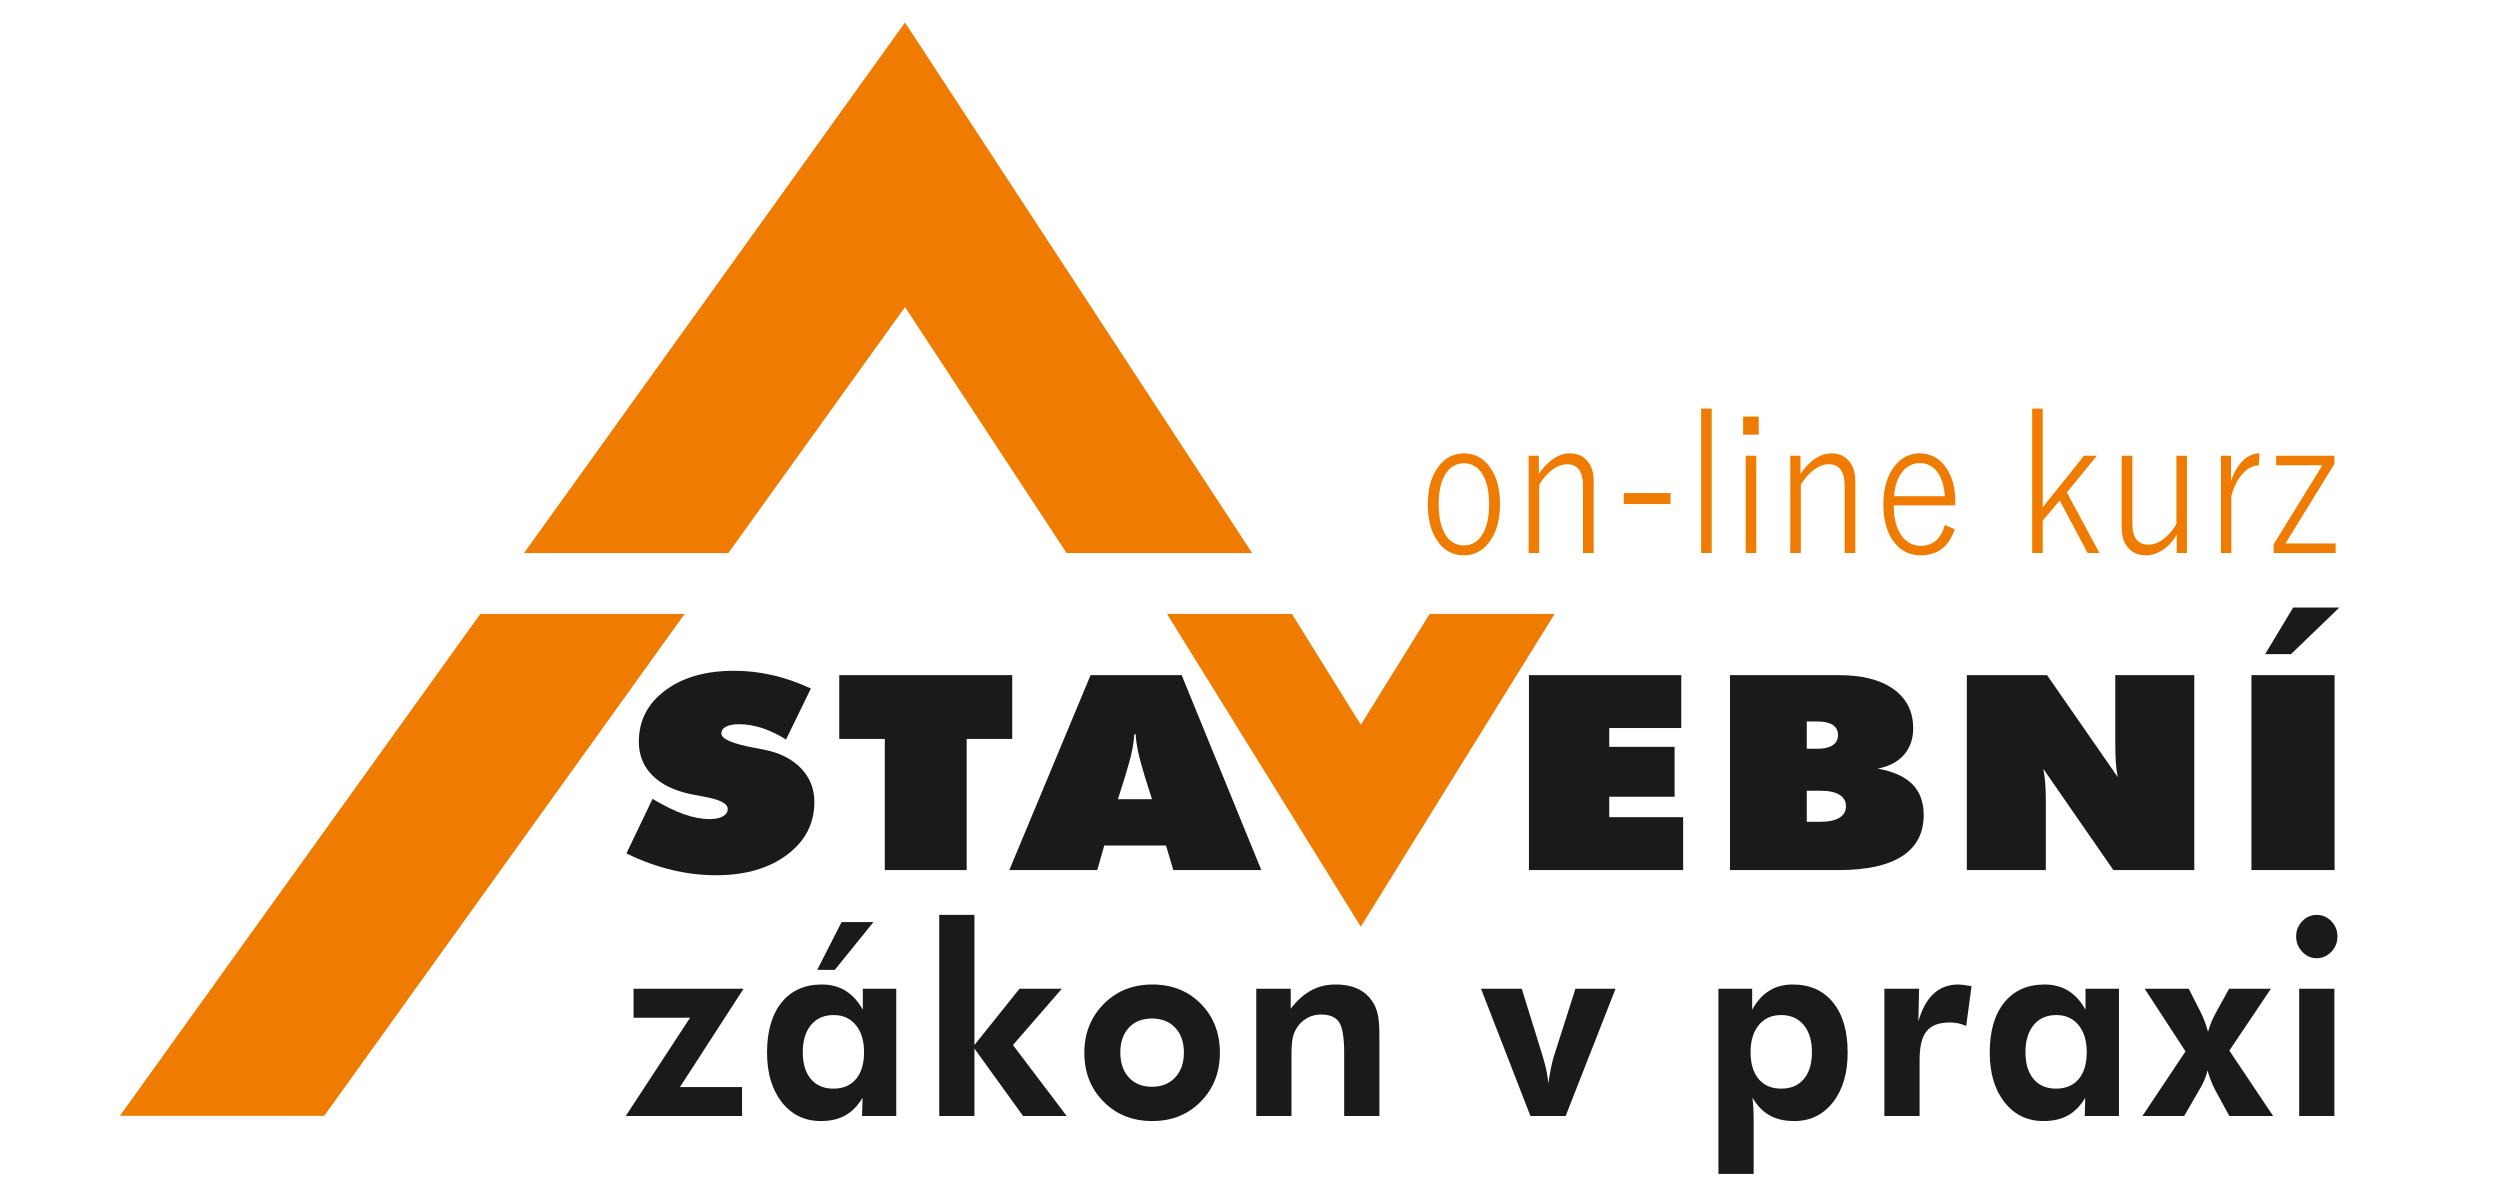
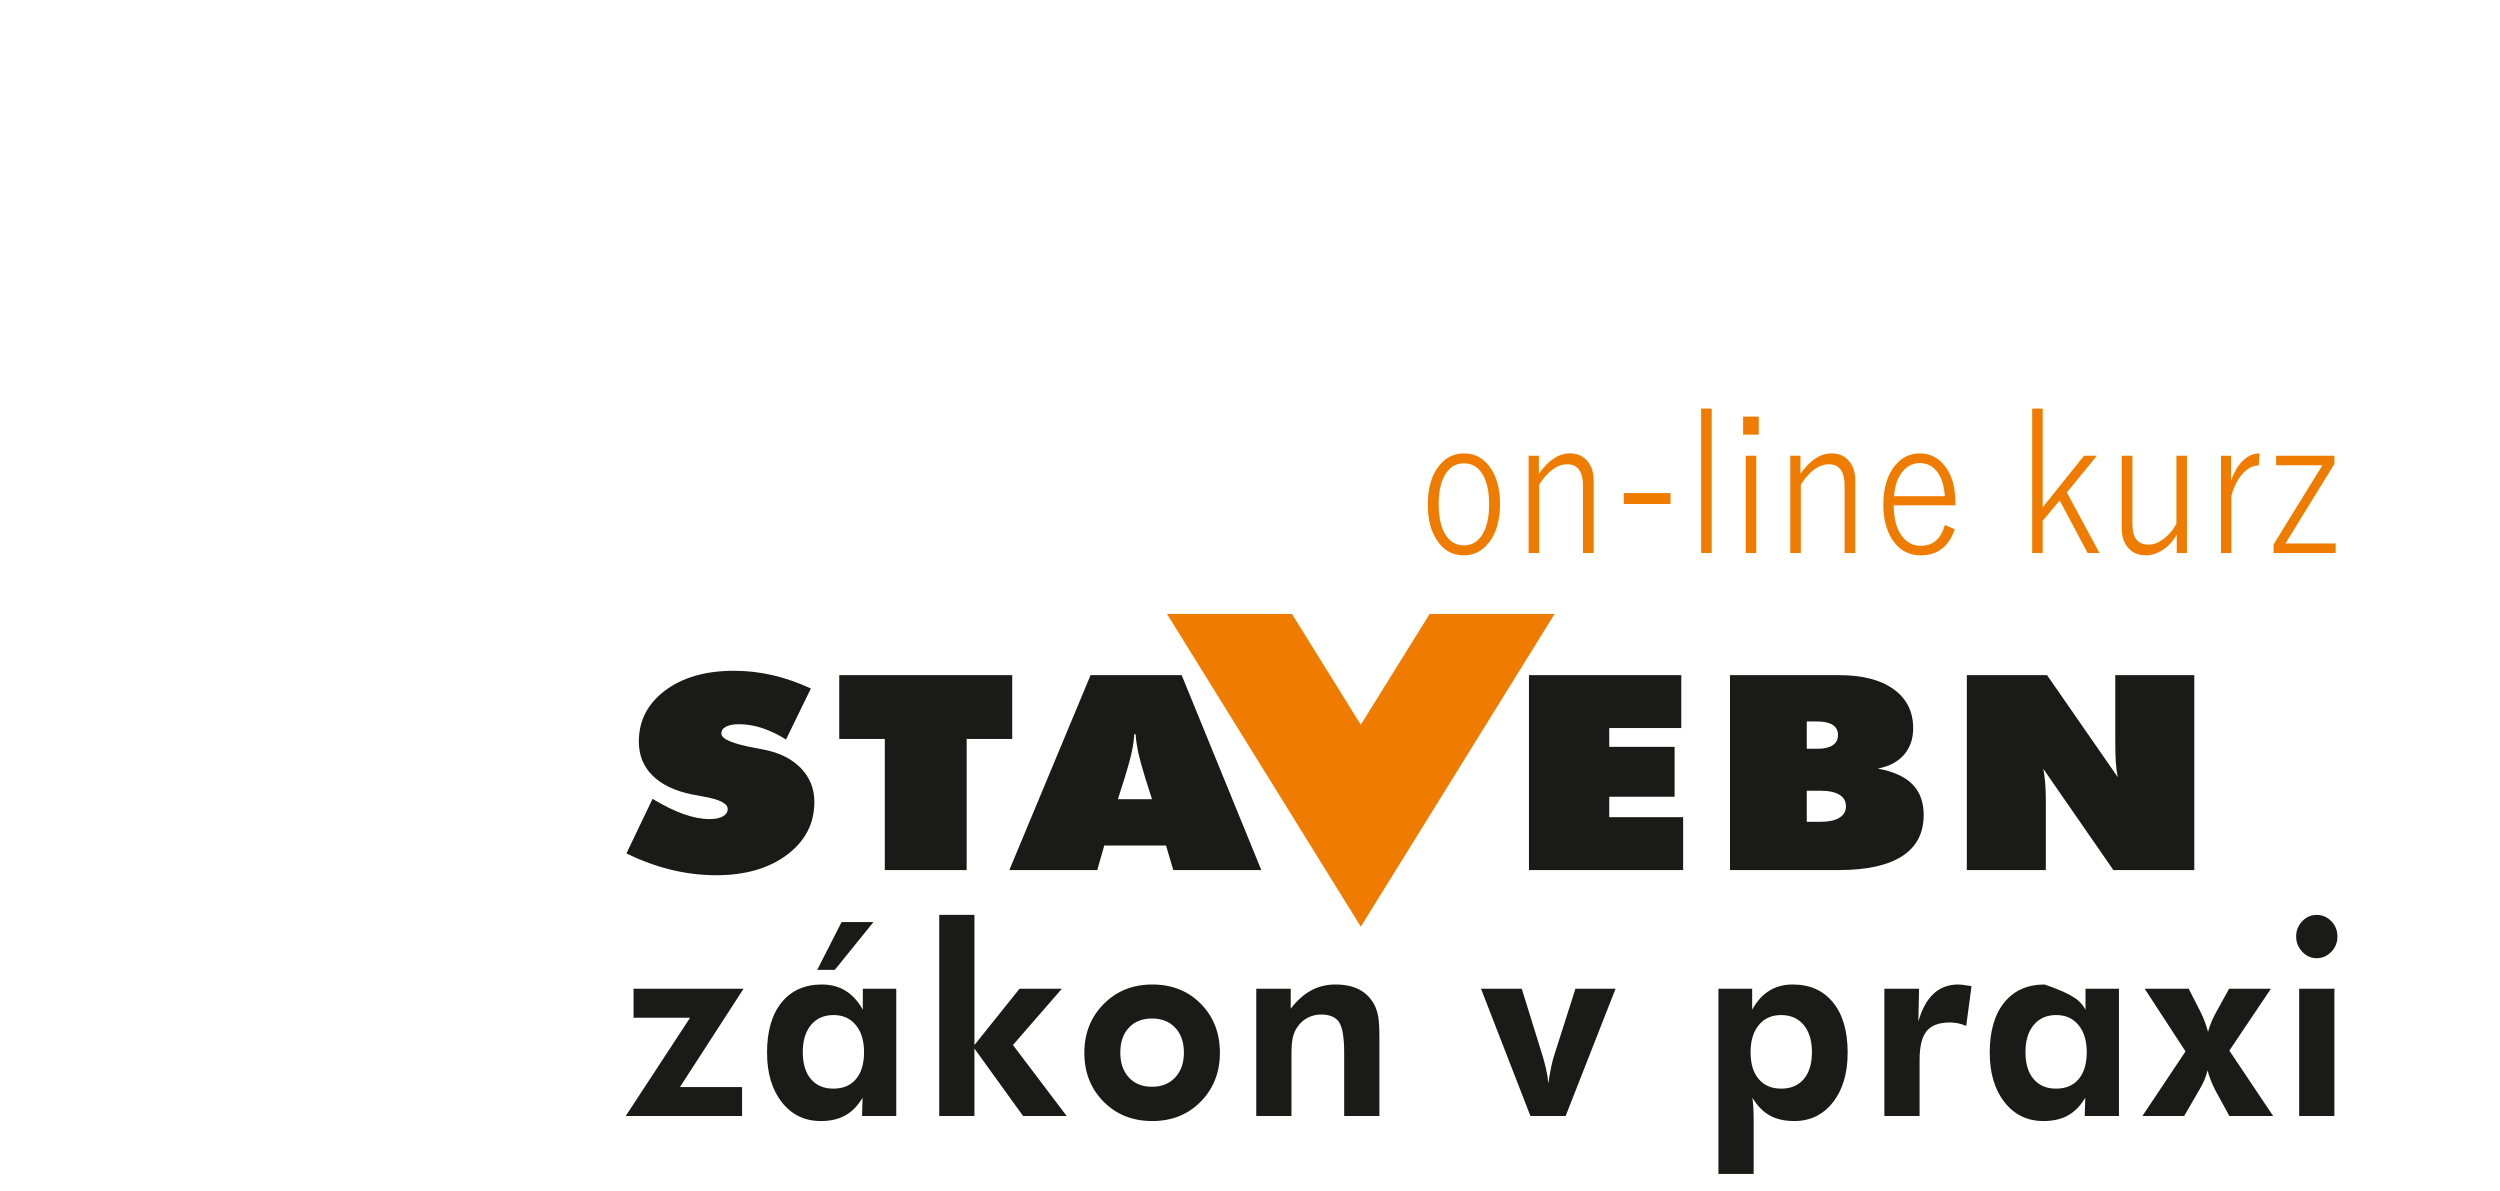
<svg xmlns="http://www.w3.org/2000/svg" xmlns:ns1="http://www.serif.com/" width="100%" height="100%" viewBox="0 0 2481 1182" version="1.1" xml:space="preserve" style="fill-rule:evenodd;clip-rule:evenodd;stroke-linejoin:round;stroke-miterlimit:2;">
  <g id="Vrstva-1" ns1:id="Vrstva 1" transform="matrix(4.167,0,0,4.167,0,0)">
    <g transform="matrix(1,0,0,1,0,84.731)">
      <path d="M149.186,118.52L155.407,105.524C158.201,107.19 160.692,108.413 162.88,109.181C165.068,109.95 167.103,110.339 169.013,110.339C170.34,110.339 171.403,110.123 172.161,109.69C172.933,109.257 173.312,108.673 173.312,107.926C173.312,106.638 171.403,105.665 167.571,104.983C166.332,104.756 165.371,104.572 164.675,104.442C160.616,103.598 157.519,102.094 155.369,99.94C153.219,97.787 152.144,95.103 152.144,91.889C152.144,86.901 154.231,82.843 158.404,79.716C162.576,76.589 168.052,75.02 174.817,75.02C177.928,75.02 180.988,75.366 183.997,76.069C187.019,76.762 190.054,77.822 193.114,79.24L187.196,91.392C185.312,90.201 183.44,89.303 181.544,88.675C179.66,88.059 177.826,87.745 176.056,87.745C174.69,87.745 173.641,87.94 172.907,88.329C172.161,88.719 171.795,89.271 171.795,89.963C171.795,91.273 174.5,92.42 179.9,93.415C180.76,93.588 181.43,93.707 181.898,93.794C185.628,94.519 188.574,95.98 190.724,98.198C192.873,100.416 193.948,103.1 193.948,106.249C193.948,111.389 191.786,115.577 187.449,118.834C183.112,122.091 177.472,123.714 170.53,123.714C166.977,123.714 163.411,123.281 159.858,122.415C156.305,121.55 152.739,120.251 149.186,118.52" style="fill:rgb(26,26,24);fill-rule:nonzero;" />
    </g>
    <g transform="matrix(1,0,0,1,0,84.537)">
      <path d="M210.721,122.675L210.721,91.446L199.872,91.446L199.872,76.253L241.069,76.253L241.069,91.446L230.219,91.446L230.219,122.675L210.721,122.675Z" style="fill:rgb(26,26,24);fill-rule:nonzero;" />
    </g>
    <g transform="matrix(1,0,0,1,0,84.537)">
      <path d="M266.238,105.794L274.355,105.794L272.686,100.535C271.877,97.873 271.321,95.817 271.017,94.378C270.726,92.95 270.537,91.597 270.461,90.331L270.132,90.331C270.056,91.597 269.879,92.95 269.576,94.378C269.285,95.817 268.729,97.873 267.907,100.535L266.238,105.794ZM240.379,122.675L259.725,76.253L281.424,76.253L300.391,122.675L279.426,122.675L277.694,116.832L262.988,116.832L261.319,122.675L240.379,122.675Z" style="fill:rgb(26,26,24);fill-rule:nonzero;" />
    </g>
    <g transform="matrix(1,0,0,1,0,84.537)">
      <path d="M364.132,122.675L364.132,76.253L400.41,76.253L400.41,88.849L383.251,88.849L383.251,93.328L398.817,93.328L398.817,105.21L383.251,105.21L383.251,110.079L400.853,110.079L400.853,122.675L364.132,122.675Z" style="fill:rgb(26,26,24);fill-rule:nonzero;" />
    </g>
    <g transform="matrix(1,0,0,1,0,84.537)">
      <path d="M430.296,103.781L430.296,111.183L433.571,111.183C435.518,111.183 437.01,110.858 438.06,110.22C439.109,109.571 439.628,108.662 439.628,107.482C439.628,106.281 439.109,105.361 438.06,104.734C437.01,104.095 435.518,103.781 433.571,103.781L430.296,103.781ZM430.296,87.29L430.296,93.783L432.863,93.783C434.443,93.783 435.657,93.502 436.492,92.939C437.314,92.387 437.731,91.575 437.731,90.515C437.731,89.465 437.314,88.665 436.492,88.113C435.657,87.561 434.443,87.29 432.863,87.29L430.296,87.29ZM412.011,122.675L412.011,76.253L437.984,76.253C443.535,76.253 447.86,77.367 450.97,79.597C454.081,81.826 455.636,84.931 455.636,88.903C455.636,91.446 454.903,93.545 453.436,95.233C451.957,96.91 449.883,98.003 447.189,98.512C450.869,99.172 453.626,100.405 455.434,102.223C457.242,104.041 458.14,106.487 458.14,109.549C458.14,113.878 456.433,117.156 453.006,119.364C449.592,121.571 444.56,122.675 437.908,122.675L412.011,122.675Z" style="fill:rgb(26,26,24);fill-rule:nonzero;" />
    </g>
    <g transform="matrix(1,0,0,1,0,84.537)">
      <path d="M468.413,122.675L468.413,76.253L487.519,76.253L504.362,100.546C504.134,99.464 503.983,98.274 503.894,96.964C503.806,95.644 503.768,93.934 503.768,91.824L503.768,76.253L522.583,76.253L522.583,122.675L503.313,122.675L486.634,98.577C486.836,99.615 486.975,100.73 487.077,101.92C487.178,103.111 487.228,104.452 487.228,105.935L487.228,122.675L468.413,122.675Z" style="fill:rgb(26,26,24);fill-rule:nonzero;" />
    </g>
    <g transform="matrix(1,0,0,1,0,68.435)">
-       <path d="M536.195,138.777L536.195,92.355L555.997,92.355L555.997,138.777L536.195,138.777ZM557.135,76.253L545.615,87.355L539.457,87.355L546.134,76.253L557.135,76.253Z" style="fill:rgb(26,26,24);fill-rule:nonzero;" />
-     </g>
+       </g>
    <g transform="matrix(1,0,0,1,0,83.447)">
      <path d="M277.933,62.769L324.085,137.249L370.235,62.769L340.482,62.769L324.085,89.161L307.687,62.769L277.933,62.769Z" style="fill:rgb(239,124,0);" />
    </g>
    <g transform="matrix(1,0,0,1,0,-12.374)">
-       <path d="M215.535,85.501L173.461,144.09L124.795,144.09L215.535,17.731L298.202,144.09L254.017,144.09L215.535,85.501ZM163.049,158.589L77.221,278.108L28.555,278.108L114.383,158.589L163.049,158.589Z" style="fill:rgb(239,124,0);" />
-     </g>
+       </g>
    <g transform="matrix(1,0,0,1,0,-53.888)">
      <path d="M348.662,161.864C351.361,161.864 353.506,163.085 355.105,165.525C356.528,167.711 357.237,170.507 357.237,173.913C357.237,177.867 356.319,180.972 354.491,183.227C352.933,185.173 350.976,186.146 348.622,186.146C345.876,186.146 343.717,184.911 342.139,182.439C340.742,180.269 340.041,177.473 340.041,174.052C340.041,170.098 340.951,167 342.773,164.761C344.325,162.83 346.288,161.864 348.662,161.864ZM348.662,164.228C346.659,164.228 345.121,165.193 344.055,167.116C343.104,168.815 342.631,171.101 342.631,173.959C342.631,177.272 343.238,179.798 344.453,181.544C345.505,183.034 346.895,183.783 348.622,183.783C350.612,183.783 352.144,182.81 353.223,180.871C354.174,179.157 354.646,176.848 354.646,173.959C354.646,170.692 354.039,168.197 352.831,166.46C351.779,164.969 350.383,164.228 348.662,164.228ZM366.486,162.42L366.486,166.73C368.753,163.486 371.215,161.864 373.88,161.864C375.708,161.864 377.138,162.521 378.164,163.834C379.088,164.992 379.546,166.514 379.546,168.398L379.546,185.591L377.003,185.591L377.003,169.595C377.003,166.174 375.748,164.459 373.245,164.459C370.898,164.459 368.672,166.066 366.567,169.279L366.567,185.591L364.057,185.591L364.057,162.42L366.486,162.42ZM397.849,171.318L397.849,173.913L386.718,173.913L386.718,171.318L397.849,171.318ZM407.651,151.206L407.651,185.591L405.141,185.591L405.141,151.206L407.651,151.206ZM418.263,162.42L418.263,185.591L415.753,185.591L415.753,162.42L418.263,162.42ZM418.856,153.106L418.856,157.415L415.139,157.415L415.139,153.106L418.856,153.106ZM428.793,162.42L428.793,166.73C431.06,163.486 433.522,161.864 436.187,161.864C438.015,161.864 439.446,162.521 440.471,163.834C441.395,164.992 441.854,166.514 441.854,168.398L441.854,185.591L439.311,185.591L439.311,169.595C439.311,166.174 438.056,164.459 435.553,164.459C433.206,164.459 430.979,166.066 428.875,169.279L428.875,185.591L426.365,185.591L426.365,162.42L428.793,162.42ZM465.688,174.237L451.002,174.237C451.002,177.473 451.69,179.96 453.059,181.706C454.206,183.15 455.67,183.876 457.451,183.876C460.359,183.876 462.268,182.223 463.179,178.918L465.533,179.937C464.137,184.077 461.425,186.146 457.411,186.146C454.577,186.146 452.344,184.918 450.705,182.462C449.261,180.292 448.533,177.488 448.533,174.052C448.533,170.128 449.464,167.031 451.319,164.761C452.891,162.83 454.847,161.864 457.188,161.864C459.866,161.864 461.991,163.046 463.577,165.417C464.987,167.526 465.688,170.221 465.688,173.488L465.688,174.237ZM463.179,172.059C462.997,169.379 462.309,167.348 461.121,165.965C460.109,164.776 458.814,164.181 457.229,164.181C455.414,164.181 453.936,164.985 452.803,166.599C451.805,167.997 451.231,169.819 451.083,172.059L463.179,172.059ZM499.392,162.42L492.234,171.179L500.006,185.591L497.179,185.591L490.534,173.079L486.487,177.898L486.487,185.591L483.977,185.591L483.977,151.206L486.487,151.206L486.487,174.7L496.329,162.42L499.392,162.42ZM520.838,162.42L520.838,185.591L518.403,185.591L518.403,181.188C517.499,182.825 516.325,184.084 514.888,184.972C513.647,185.753 512.372,186.146 511.056,186.146C509.235,186.146 507.805,185.521 506.766,184.27C505.787,183.127 505.302,181.582 505.302,179.659L505.302,162.42L507.852,162.42L507.852,178.778C507.852,181.991 509.14,183.598 511.724,183.598C512.979,183.598 514.247,183.08 515.542,182.038C516.662,181.134 517.587,179.999 518.329,178.639L518.329,162.42L520.838,162.42ZM538.129,161.864L537.933,164.737C536.509,164.737 535.187,165.44 533.98,166.838C532.846,168.136 531.99,169.866 531.41,172.02L531.41,185.591L528.94,185.591L528.94,162.42L531.329,162.42L531.329,168.445C532.118,166.135 533.19,164.413 534.533,163.262C535.639,162.328 536.84,161.864 538.129,161.864ZM555.959,162.42L555.959,164.367L544.295,183.32L556.256,183.32L556.256,185.591L541.468,185.591L541.468,183.551L553.092,164.691L542.082,164.691L542.082,162.42L555.959,162.42Z" style="fill:rgb(239,124,0);fill-rule:nonzero;" />
    </g>
    <g transform="matrix(1,0,0,1,0,213.999)">
-       <path d="M176.73,51.783L149.024,51.783L164.351,28.375L150.885,28.375L150.885,21.479L177.082,21.479L161.937,44.887L176.73,44.887L176.73,51.783ZM205.778,36.578C205.778,33.858 205.125,31.707 203.817,30.125C202.51,28.533 200.75,27.742 198.527,27.742C196.244,27.742 194.454,28.533 193.147,30.104C191.84,31.686 191.186,33.837 191.186,36.578C191.186,39.32 191.83,41.461 193.117,42.979C194.404,44.508 196.184,45.267 198.467,45.267C200.79,45.267 202.59,44.508 203.867,42.979C205.145,41.461 205.778,39.32 205.778,36.578ZM213.451,51.783L205.305,51.783L205.427,47.429C204.29,49.348 202.922,50.75 201.313,51.646C199.714,52.543 197.763,52.986 195.47,52.986C191.639,52.986 188.551,51.488 186.198,48.504C183.855,45.52 182.678,41.576 182.678,36.684C182.678,31.57 183.835,27.594 186.138,24.747C188.451,21.89 191.659,20.466 195.762,20.466C197.904,20.466 199.784,20.972 201.404,21.974C203.023,22.986 204.39,24.484 205.487,26.477L205.487,21.479L213.451,21.479L213.451,51.783ZM208.021,5.599L198.809,16.986L194.625,16.986L200.428,5.599L208.021,5.599ZM223.684,3.89L232.071,3.89L232.071,34.881L242.802,21.479L252.888,21.479L241.242,34.881L254.035,51.783L243.656,51.783L232.071,35.724L232.071,51.783L223.684,51.783L223.684,3.89ZM281.956,36.673C281.956,34.206 281.273,32.245 279.895,30.768C278.517,29.302 276.677,28.565 274.353,28.565C272.041,28.565 270.2,29.292 268.842,30.758C267.485,32.213 266.811,34.185 266.811,36.673C266.811,39.151 267.485,41.123 268.842,42.599C270.2,44.086 272.041,44.824 274.353,44.824C276.657,44.824 278.497,44.086 279.875,42.599C281.263,41.123 281.956,39.151 281.956,36.673ZM290.525,36.737C290.525,41.397 289.006,45.267 285.969,48.356C282.932,51.446 279.09,52.986 274.424,52.986C269.728,52.986 265.856,51.446 262.809,48.356C259.761,45.267 258.243,41.397 258.243,36.737C258.243,32.107 259.771,28.237 262.839,25.127C265.906,22.016 269.768,20.466 274.424,20.466C279.11,20.466 282.962,21.995 285.989,25.064C289.016,28.132 290.525,32.023 290.525,36.737ZM299.188,51.783L299.188,21.479L307.394,21.479L307.394,26.223C308.913,24.252 310.532,22.807 312.272,21.869C314.012,20.93 315.943,20.466 318.065,20.466C320.297,20.466 322.178,20.867 323.696,21.658C325.225,22.449 326.422,23.651 327.307,25.275C327.739,26.118 328.051,27.078 328.232,28.132C328.423,29.197 328.513,30.853 328.513,33.12L328.513,51.783L320.126,51.783L320.126,36.789C320.126,33.067 319.714,30.6 318.889,29.408C318.065,28.216 316.647,27.616 314.645,27.616C313.489,27.616 312.423,27.868 311.447,28.375C310.482,28.881 309.667,29.598 309.023,30.526C308.511,31.243 308.139,32.065 307.917,32.993C307.686,33.921 307.575,35.334 307.575,37.232L307.575,51.783L299.188,51.783ZM364.481,51.783L352.714,21.479L362.419,21.479L367.307,37.232C367.699,38.508 368.01,39.699 368.252,40.786C368.483,41.882 368.654,42.947 368.745,44.001C368.986,42.409 369.217,41.06 369.459,39.952C369.69,38.835 369.961,37.833 370.273,36.926L375.201,21.479L384.755,21.479L372.868,51.783L364.481,51.783ZM416.911,36.578C416.911,39.32 417.554,41.461 418.841,42.979C420.129,44.508 421.919,45.267 424.211,45.267C426.515,45.267 428.305,44.508 429.592,42.979C430.879,41.461 431.523,39.32 431.523,36.578C431.523,33.837 430.869,31.686 429.562,30.104C428.255,28.533 426.455,27.742 424.161,27.742C421.939,27.742 420.179,28.533 418.872,30.125C417.564,31.707 416.911,33.858 416.911,36.578ZM409.258,65.576L409.258,21.479L417.293,21.479L417.293,26.477C418.389,24.463 419.736,22.955 421.346,21.964C422.944,20.962 424.805,20.466 426.927,20.466C431.03,20.466 434.238,21.89 436.551,24.747C438.874,27.594 440.031,31.57 440.031,36.684C440.031,41.597 438.864,45.552 436.521,48.525C434.188,51.499 431.121,52.986 427.309,52.986C425.006,52.986 423.055,52.543 421.456,51.646C419.857,50.75 418.489,49.337 417.353,47.429C417.454,48.188 417.524,49.021 417.574,49.917C417.625,50.813 417.645,51.836 417.645,52.986L417.645,65.576L409.258,65.576ZM456.87,29.271C457.715,26.318 458.922,24.115 460.501,22.659C462.09,21.194 464.041,20.466 466.384,20.466C466.907,20.466 467.782,20.572 468.999,20.772C469.24,20.814 469.411,20.846 469.532,20.867L468.265,30.336C467.641,30.062 467.007,29.851 466.364,29.714C465.73,29.577 465.056,29.513 464.352,29.513C461.798,29.513 459.958,30.199 458.841,31.57C457.725,32.94 457.162,35.239 457.162,38.455L457.162,51.783L448.775,51.783L448.775,21.479L457.041,21.479L456.87,29.271ZM496.971,36.578C496.971,33.858 496.317,31.707 495.01,30.125C493.702,28.533 491.942,27.742 489.72,27.742C487.437,27.742 485.647,28.533 484.34,30.104C483.032,31.686 482.378,33.837 482.378,36.578C482.378,39.32 483.022,41.461 484.309,42.979C485.597,44.508 487.376,45.267 489.66,45.267C491.982,45.267 493.783,44.508 495.06,42.979C496.337,41.461 496.971,39.32 496.971,36.578ZM504.644,51.783L496.498,51.783L496.619,47.429C495.482,49.348 494.115,50.75 492.506,51.646C490.906,52.543 488.955,52.986 486.663,52.986C482.831,52.986 479.743,51.488 477.39,48.504C475.047,45.52 473.871,41.576 473.871,36.684C473.871,31.57 475.027,27.594 477.33,24.747C479.643,21.89 482.851,20.466 486.954,20.466C489.096,20.466 490.977,20.972 492.596,21.974C494.215,22.986 495.583,24.484 496.679,26.477L496.679,21.479L504.644,21.479L504.644,51.783ZM520.176,51.783L510.23,51.783L520.498,36.399L510.773,21.479L521.262,21.479L524.128,27.099C524.48,27.826 524.802,28.565 525.084,29.324C525.365,30.083 525.627,30.895 525.858,31.738C526.079,30.947 526.341,30.178 526.662,29.397C526.974,28.628 527.357,27.847 527.809,27.036L530.876,21.479L540.832,21.479L530.936,36.209L541.365,51.783L530.936,51.783L527.547,45.573C527.145,44.792 526.803,44.012 526.502,43.242C526.19,42.473 525.939,41.692 525.747,40.912C525.546,41.713 525.295,42.494 524.983,43.242C524.661,43.991 524.249,44.792 523.736,45.636L520.176,51.783ZM546.841,9.025C546.841,7.623 547.324,6.421 548.279,5.409C549.244,4.396 550.391,3.89 551.728,3.89C553.086,3.89 554.243,4.386 555.218,5.388C556.194,6.389 556.676,7.602 556.676,9.025C556.676,10.459 556.194,11.672 555.218,12.684C554.243,13.697 553.086,14.203 551.728,14.203C550.391,14.203 549.244,13.686 548.279,12.653C547.324,11.619 546.841,10.417 546.841,9.025ZM547.565,51.783L547.565,21.479L555.952,21.479L555.952,51.783L547.565,51.783Z" style="fill:rgb(26,26,24);fill-rule:nonzero;" />
+       <path d="M176.73,51.783L149.024,51.783L164.351,28.375L150.885,28.375L150.885,21.479L177.082,21.479L161.937,44.887L176.73,44.887L176.73,51.783ZM205.778,36.578C205.778,33.858 205.125,31.707 203.817,30.125C202.51,28.533 200.75,27.742 198.527,27.742C196.244,27.742 194.454,28.533 193.147,30.104C191.84,31.686 191.186,33.837 191.186,36.578C191.186,39.32 191.83,41.461 193.117,42.979C194.404,44.508 196.184,45.267 198.467,45.267C200.79,45.267 202.59,44.508 203.867,42.979C205.145,41.461 205.778,39.32 205.778,36.578ZM213.451,51.783L205.305,51.783L205.427,47.429C204.29,49.348 202.922,50.75 201.313,51.646C199.714,52.543 197.763,52.986 195.47,52.986C191.639,52.986 188.551,51.488 186.198,48.504C183.855,45.52 182.678,41.576 182.678,36.684C182.678,31.57 183.835,27.594 186.138,24.747C188.451,21.89 191.659,20.466 195.762,20.466C197.904,20.466 199.784,20.972 201.404,21.974C203.023,22.986 204.39,24.484 205.487,26.477L205.487,21.479L213.451,21.479L213.451,51.783ZM208.021,5.599L198.809,16.986L194.625,16.986L200.428,5.599L208.021,5.599ZM223.684,3.89L232.071,3.89L232.071,34.881L242.802,21.479L252.888,21.479L241.242,34.881L254.035,51.783L243.656,51.783L232.071,35.724L232.071,51.783L223.684,51.783L223.684,3.89ZM281.956,36.673C281.956,34.206 281.273,32.245 279.895,30.768C278.517,29.302 276.677,28.565 274.353,28.565C272.041,28.565 270.2,29.292 268.842,30.758C267.485,32.213 266.811,34.185 266.811,36.673C266.811,39.151 267.485,41.123 268.842,42.599C270.2,44.086 272.041,44.824 274.353,44.824C276.657,44.824 278.497,44.086 279.875,42.599C281.263,41.123 281.956,39.151 281.956,36.673ZM290.525,36.737C290.525,41.397 289.006,45.267 285.969,48.356C282.932,51.446 279.09,52.986 274.424,52.986C269.728,52.986 265.856,51.446 262.809,48.356C259.761,45.267 258.243,41.397 258.243,36.737C258.243,32.107 259.771,28.237 262.839,25.127C265.906,22.016 269.768,20.466 274.424,20.466C279.11,20.466 282.962,21.995 285.989,25.064C289.016,28.132 290.525,32.023 290.525,36.737ZM299.188,51.783L299.188,21.479L307.394,21.479L307.394,26.223C308.913,24.252 310.532,22.807 312.272,21.869C314.012,20.93 315.943,20.466 318.065,20.466C320.297,20.466 322.178,20.867 323.696,21.658C325.225,22.449 326.422,23.651 327.307,25.275C327.739,26.118 328.051,27.078 328.232,28.132C328.423,29.197 328.513,30.853 328.513,33.12L328.513,51.783L320.126,51.783L320.126,36.789C320.126,33.067 319.714,30.6 318.889,29.408C318.065,28.216 316.647,27.616 314.645,27.616C313.489,27.616 312.423,27.868 311.447,28.375C310.482,28.881 309.667,29.598 309.023,30.526C308.511,31.243 308.139,32.065 307.917,32.993C307.686,33.921 307.575,35.334 307.575,37.232L307.575,51.783L299.188,51.783ZM364.481,51.783L352.714,21.479L362.419,21.479L367.307,37.232C367.699,38.508 368.01,39.699 368.252,40.786C368.483,41.882 368.654,42.947 368.745,44.001C368.986,42.409 369.217,41.06 369.459,39.952C369.69,38.835 369.961,37.833 370.273,36.926L375.201,21.479L384.755,21.479L372.868,51.783L364.481,51.783ZM416.911,36.578C416.911,39.32 417.554,41.461 418.841,42.979C420.129,44.508 421.919,45.267 424.211,45.267C426.515,45.267 428.305,44.508 429.592,42.979C430.879,41.461 431.523,39.32 431.523,36.578C431.523,33.837 430.869,31.686 429.562,30.104C428.255,28.533 426.455,27.742 424.161,27.742C421.939,27.742 420.179,28.533 418.872,30.125C417.564,31.707 416.911,33.858 416.911,36.578ZM409.258,65.576L409.258,21.479L417.293,21.479L417.293,26.477C418.389,24.463 419.736,22.955 421.346,21.964C422.944,20.962 424.805,20.466 426.927,20.466C431.03,20.466 434.238,21.89 436.551,24.747C438.874,27.594 440.031,31.57 440.031,36.684C440.031,41.597 438.864,45.552 436.521,48.525C434.188,51.499 431.121,52.986 427.309,52.986C425.006,52.986 423.055,52.543 421.456,51.646C419.857,50.75 418.489,49.337 417.353,47.429C417.454,48.188 417.524,49.021 417.574,49.917C417.625,50.813 417.645,51.836 417.645,52.986L417.645,65.576L409.258,65.576ZM456.87,29.271C457.715,26.318 458.922,24.115 460.501,22.659C462.09,21.194 464.041,20.466 466.384,20.466C466.907,20.466 467.782,20.572 468.999,20.772C469.24,20.814 469.411,20.846 469.532,20.867L468.265,30.336C467.641,30.062 467.007,29.851 466.364,29.714C465.73,29.577 465.056,29.513 464.352,29.513C461.798,29.513 459.958,30.199 458.841,31.57C457.725,32.94 457.162,35.239 457.162,38.455L457.162,51.783L448.775,51.783L448.775,21.479L457.041,21.479L456.87,29.271ZM496.971,36.578C496.971,33.858 496.317,31.707 495.01,30.125C493.702,28.533 491.942,27.742 489.72,27.742C487.437,27.742 485.647,28.533 484.34,30.104C483.032,31.686 482.378,33.837 482.378,36.578C482.378,39.32 483.022,41.461 484.309,42.979C485.597,44.508 487.376,45.267 489.66,45.267C491.982,45.267 493.783,44.508 495.06,42.979C496.337,41.461 496.971,39.32 496.971,36.578ZM504.644,51.783L496.498,51.783L496.619,47.429C495.482,49.348 494.115,50.75 492.506,51.646C490.906,52.543 488.955,52.986 486.663,52.986C482.831,52.986 479.743,51.488 477.39,48.504C475.047,45.52 473.871,41.576 473.871,36.684C473.871,31.57 475.027,27.594 477.33,24.747C479.643,21.89 482.851,20.466 486.954,20.466C494.215,22.986 495.583,24.484 496.679,26.477L496.679,21.479L504.644,21.479L504.644,51.783ZM520.176,51.783L510.23,51.783L520.498,36.399L510.773,21.479L521.262,21.479L524.128,27.099C524.48,27.826 524.802,28.565 525.084,29.324C525.365,30.083 525.627,30.895 525.858,31.738C526.079,30.947 526.341,30.178 526.662,29.397C526.974,28.628 527.357,27.847 527.809,27.036L530.876,21.479L540.832,21.479L530.936,36.209L541.365,51.783L530.936,51.783L527.547,45.573C527.145,44.792 526.803,44.012 526.502,43.242C526.19,42.473 525.939,41.692 525.747,40.912C525.546,41.713 525.295,42.494 524.983,43.242C524.661,43.991 524.249,44.792 523.736,45.636L520.176,51.783ZM546.841,9.025C546.841,7.623 547.324,6.421 548.279,5.409C549.244,4.396 550.391,3.89 551.728,3.89C553.086,3.89 554.243,4.386 555.218,5.388C556.194,6.389 556.676,7.602 556.676,9.025C556.676,10.459 556.194,11.672 555.218,12.684C554.243,13.697 553.086,14.203 551.728,14.203C550.391,14.203 549.244,13.686 548.279,12.653C547.324,11.619 546.841,10.417 546.841,9.025ZM547.565,51.783L547.565,21.479L555.952,21.479L555.952,51.783L547.565,51.783Z" style="fill:rgb(26,26,24);fill-rule:nonzero;" />
    </g>
  </g>
</svg>